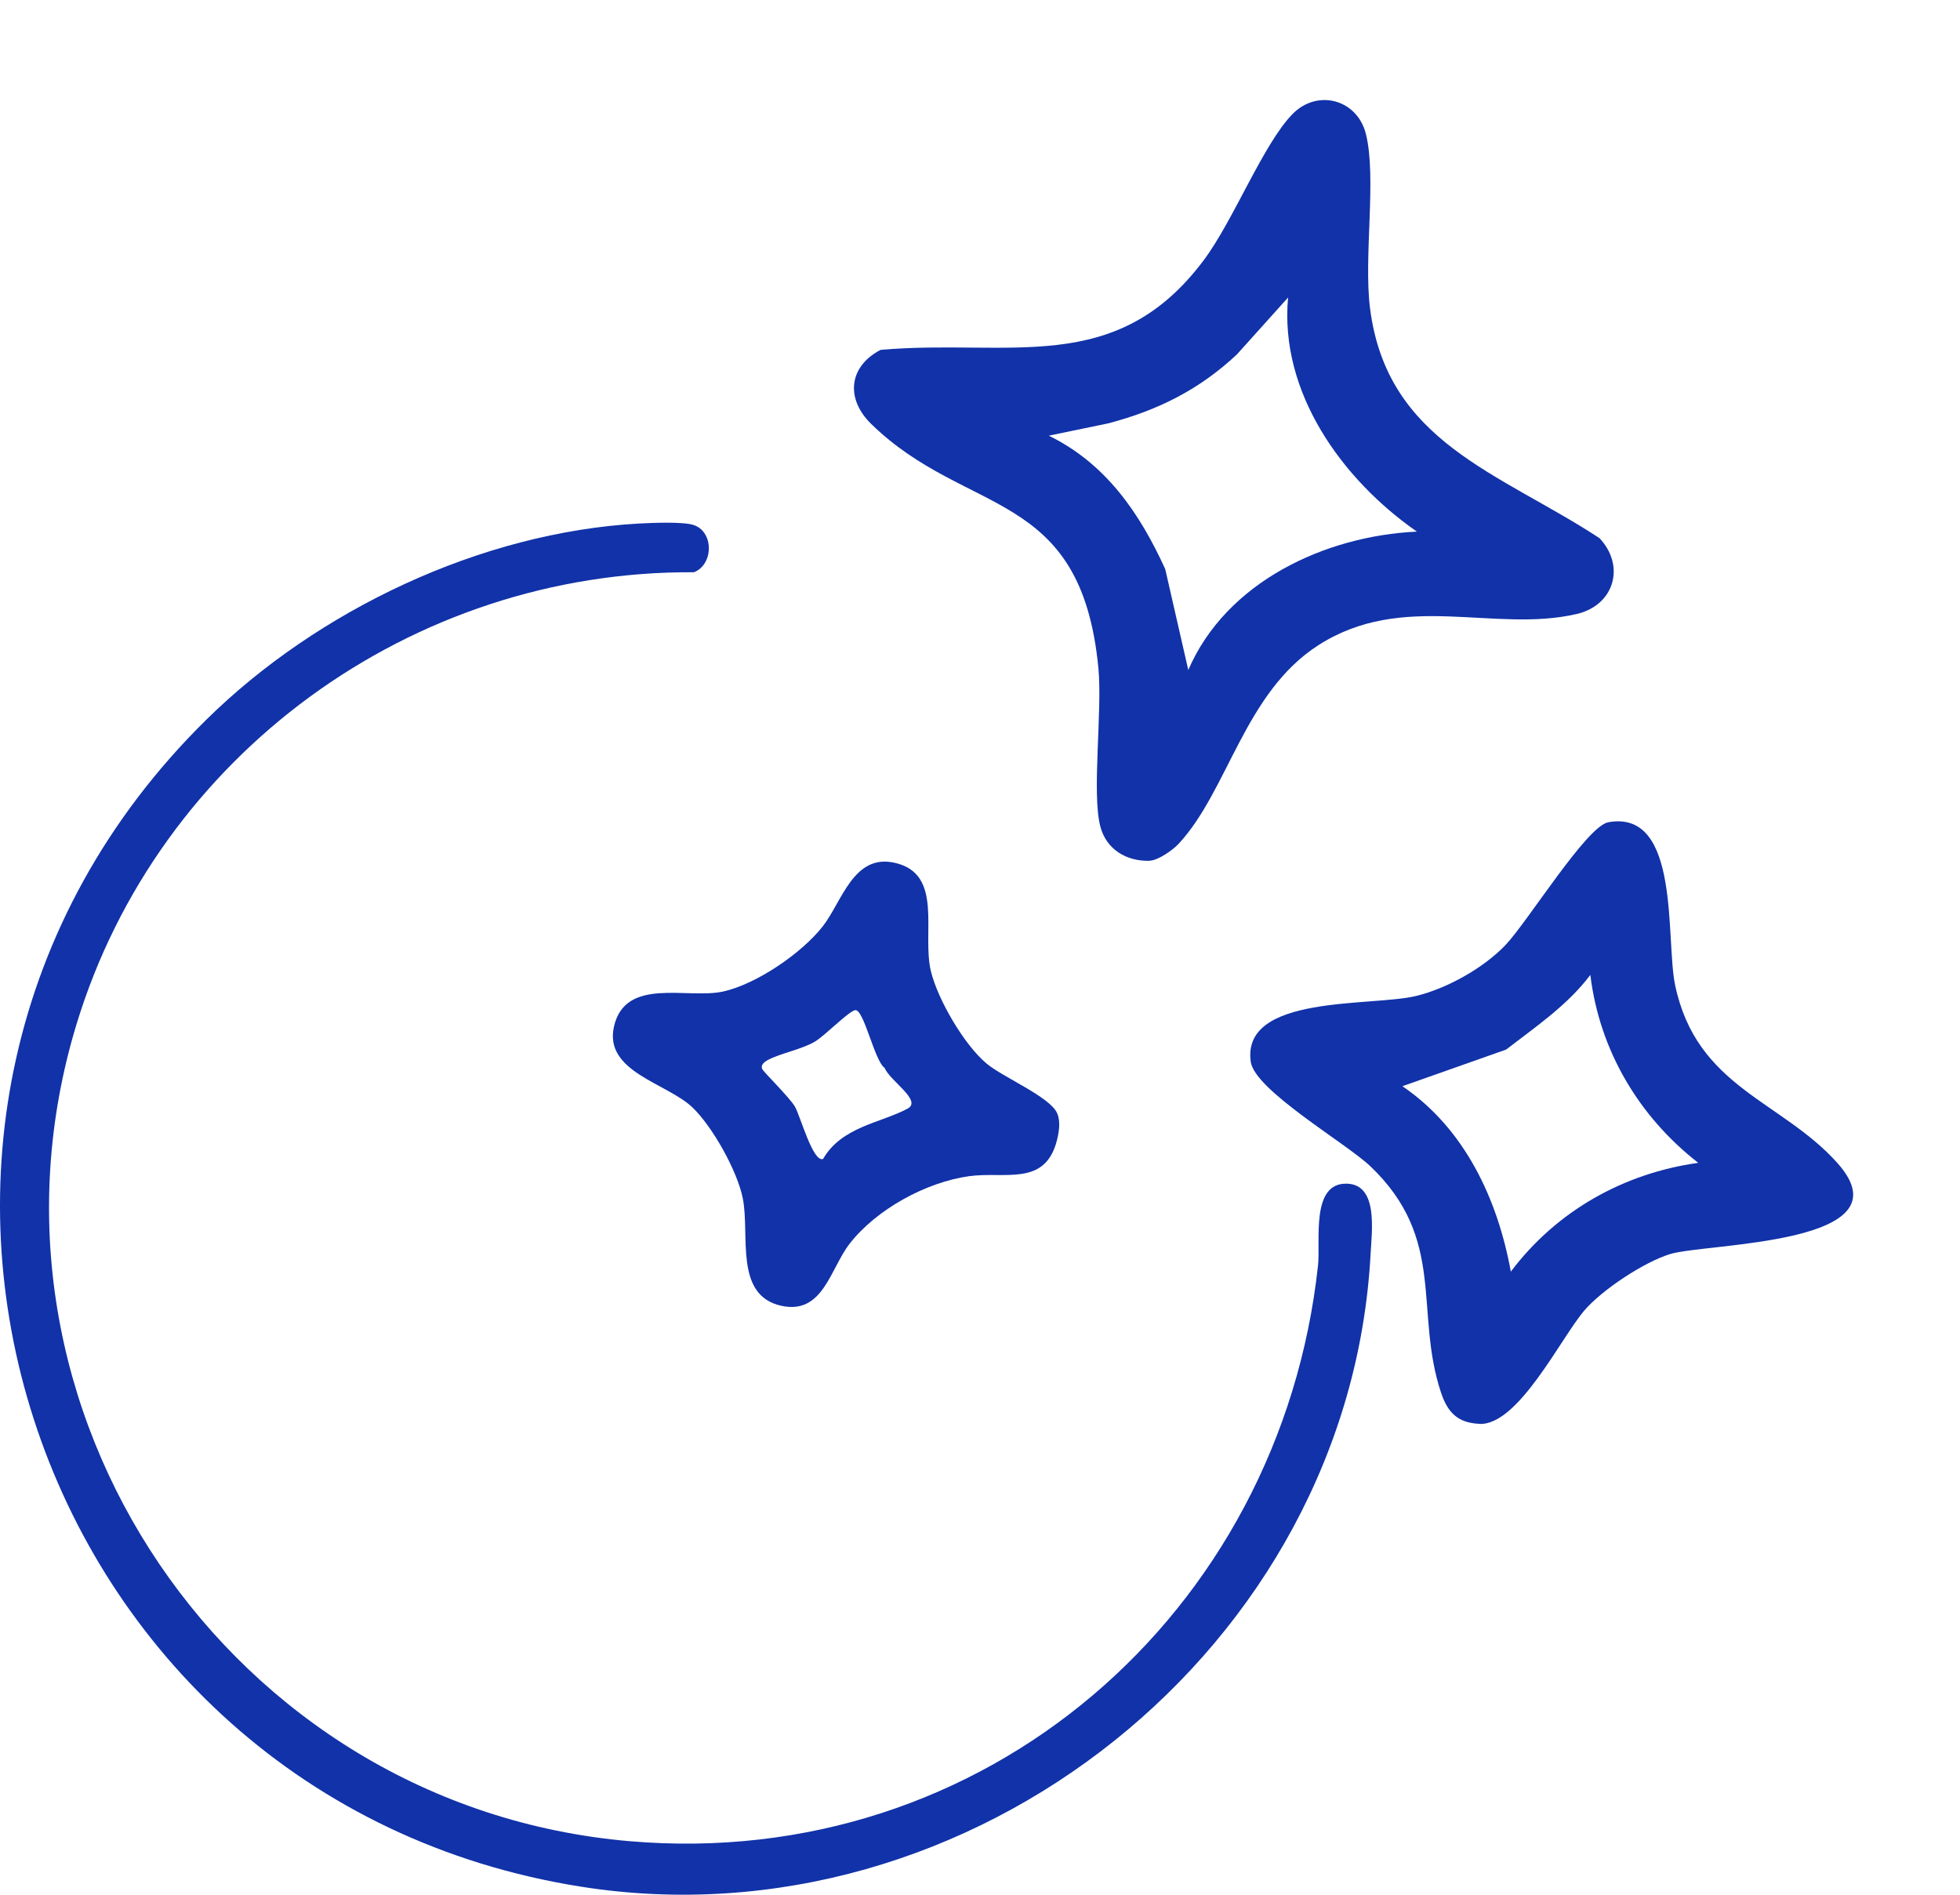
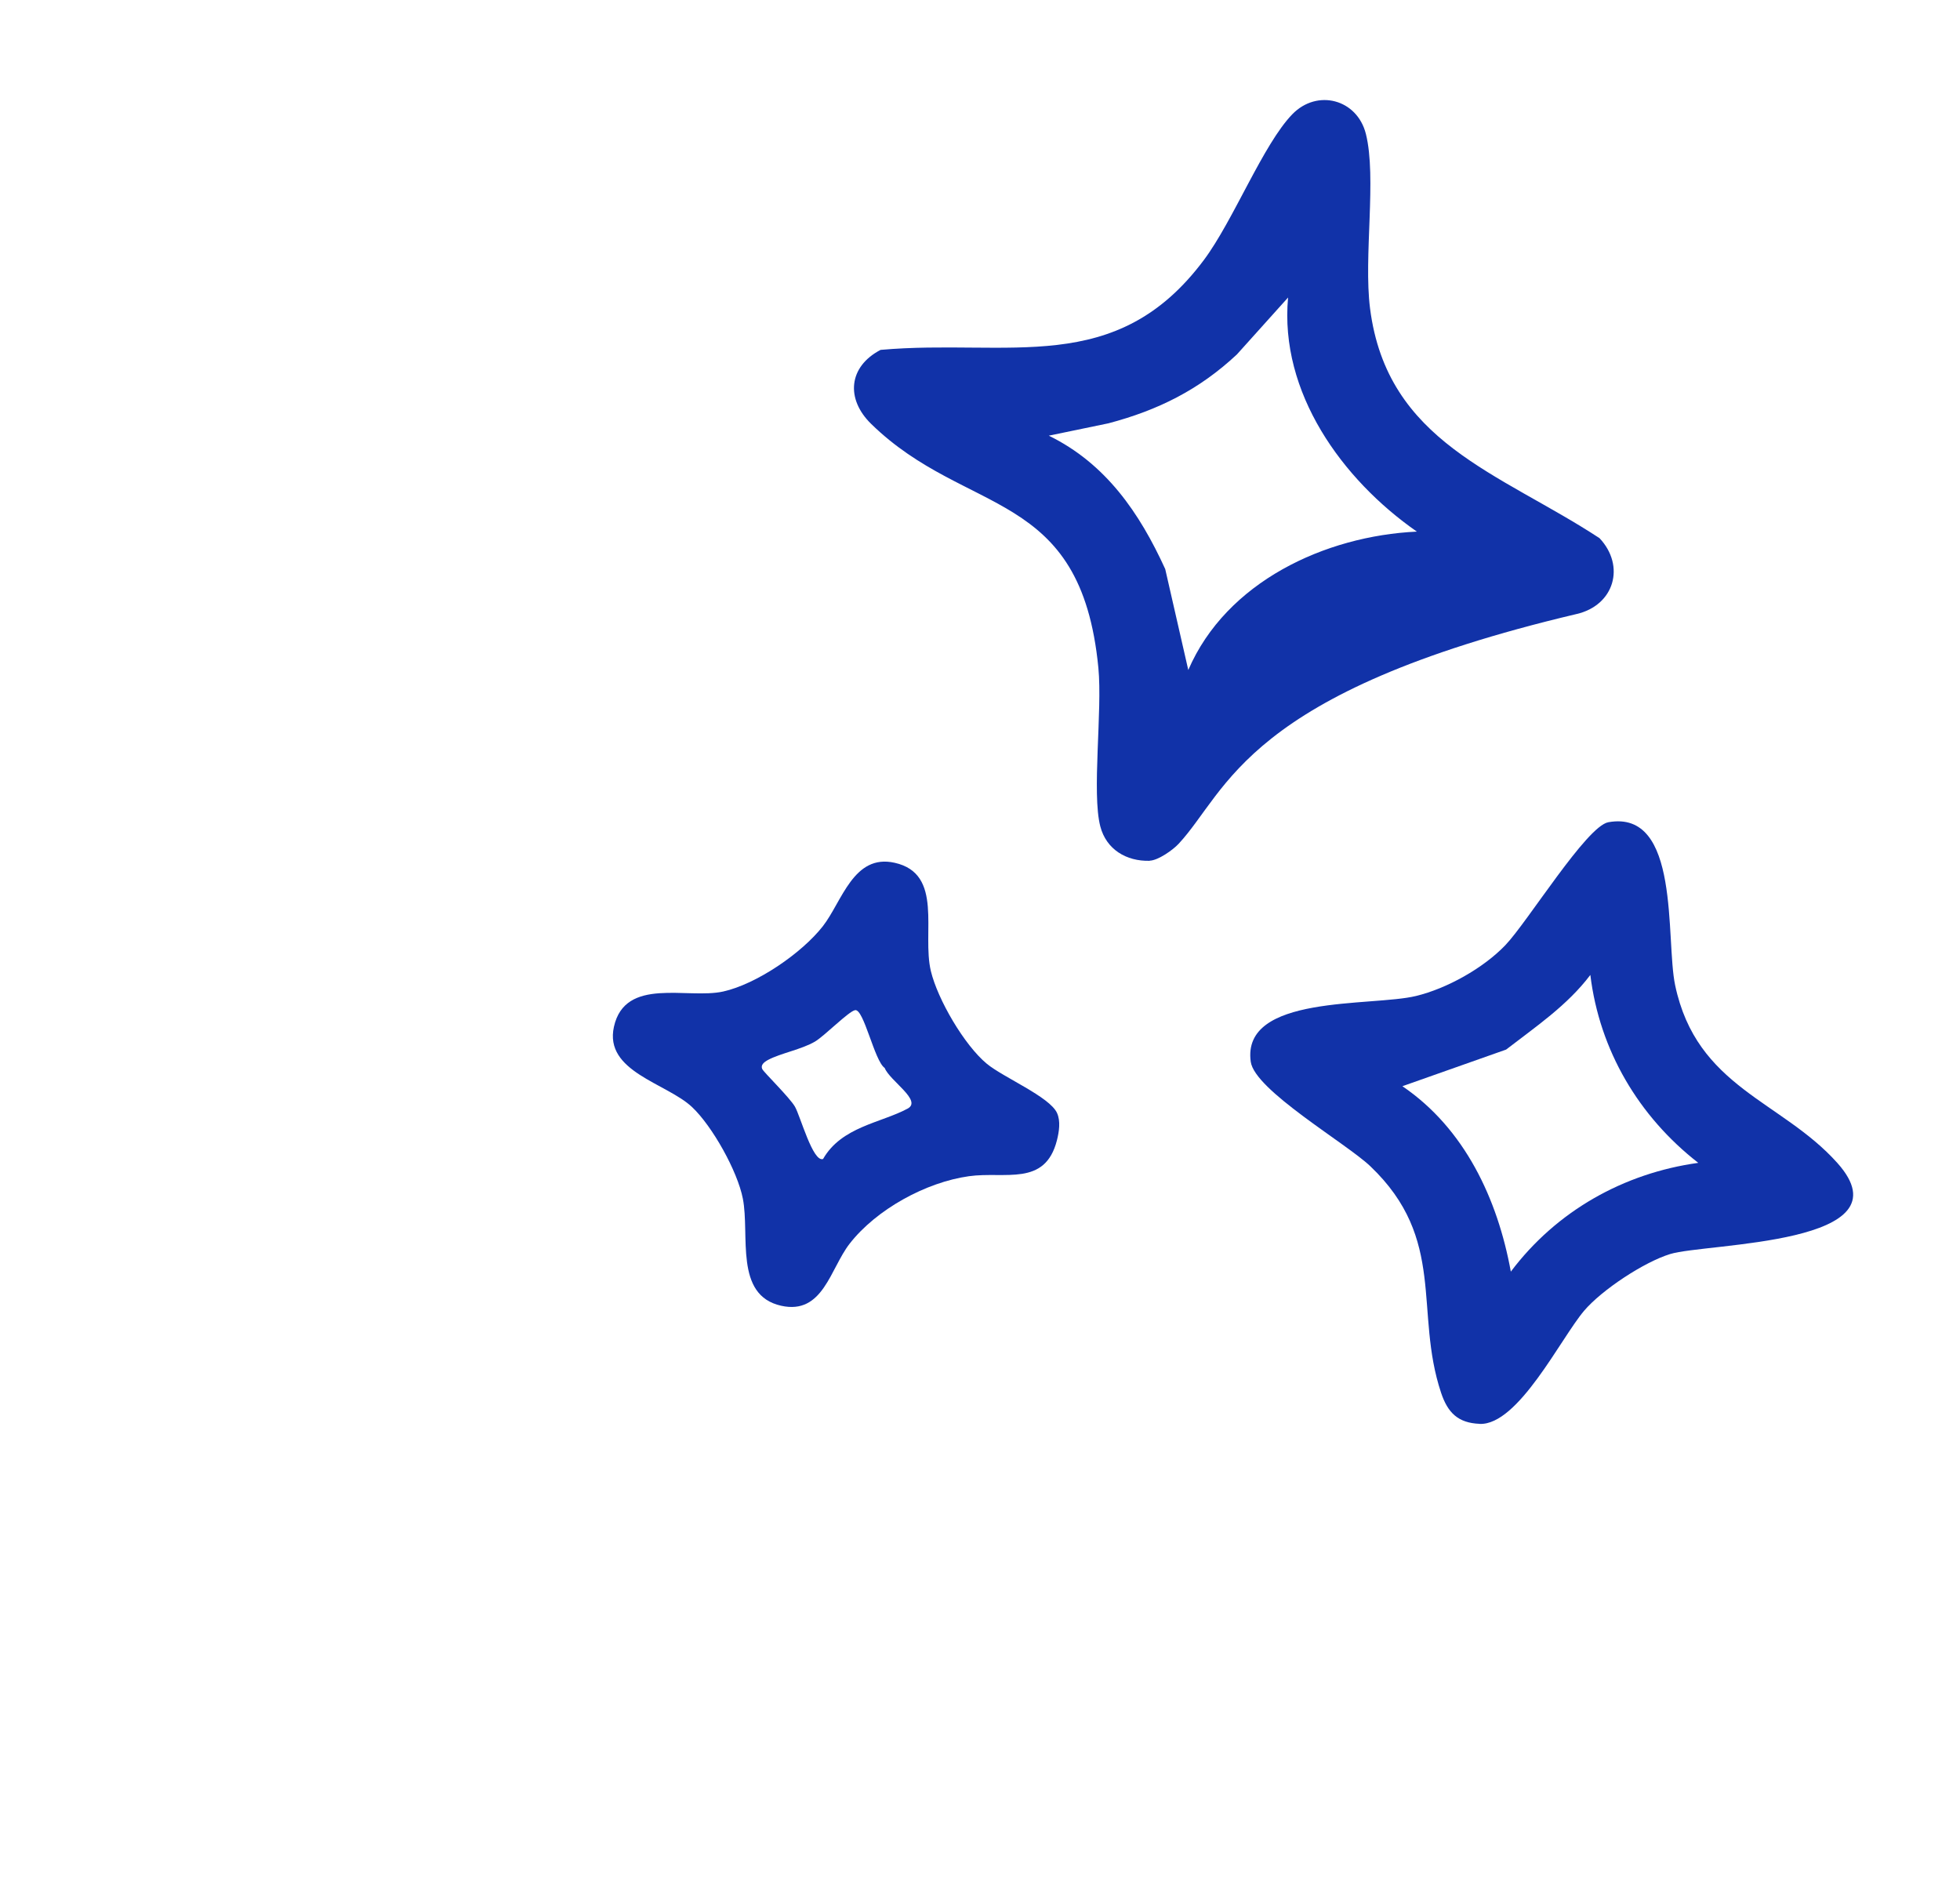
<svg xmlns="http://www.w3.org/2000/svg" width="60" height="58" viewBox="0 0 60 58" fill="none">
  <g clip-path="url(#clip0_26078_29761)">
    <path d="M6.31 22.036C9.718 18.677 14.72 16.294 19.559 16.026C19.951 16.005 20.889 15.965 21.221 16.067C21.857 16.266 21.853 17.277 21.244 17.517C12.592 17.462 4.847 23.122 2.343 31.351C-1.243 43.125 7.044 55.311 19.275 56.361C30.138 57.294 39.189 49.394 40.347 38.742C40.429 37.991 40.112 36.186 41.246 36.234C42.191 36.273 41.994 37.679 41.958 38.365C41.324 50.421 29.722 59.642 17.785 57.753C0.773 55.062 -6.041 34.205 6.31 22.036Z" fill="#1132A8" />
  </g>
-   <path d="M35.196 26.35C34.477 26.37 33.866 26 33.683 25.298C33.417 24.276 33.75 21.76 33.624 20.447C33.09 14.912 29.597 15.835 26.669 12.977C25.885 12.213 25.971 11.224 26.957 10.71C30.882 10.362 34.158 11.57 36.855 7.957C37.761 6.742 38.667 4.418 39.561 3.497C40.323 2.713 41.546 3.035 41.813 4.1C42.148 5.437 41.739 7.855 41.94 9.439C42.463 13.545 45.901 14.466 48.964 16.473C49.765 17.323 49.42 18.529 48.262 18.796C45.731 19.382 42.955 18.087 40.362 19.748C38.097 21.198 37.599 24.194 36.082 25.828C35.904 26.021 35.449 26.34 35.195 26.346L35.196 26.35ZM32.106 13.336C33.855 14.193 34.884 15.701 35.67 17.419L36.376 20.509C37.543 17.806 40.566 16.405 43.373 16.273C41.075 14.672 39.163 12.007 39.431 9.107L37.864 10.85C36.711 11.929 35.451 12.557 33.932 12.958L32.108 13.336L32.106 13.336Z" fill="#1132A8" />
+   <path d="M35.196 26.35C34.477 26.37 33.866 26 33.683 25.298C33.417 24.276 33.75 21.76 33.624 20.447C33.09 14.912 29.597 15.835 26.669 12.977C25.885 12.213 25.971 11.224 26.957 10.71C30.882 10.362 34.158 11.57 36.855 7.957C37.761 6.742 38.667 4.418 39.561 3.497C40.323 2.713 41.546 3.035 41.813 4.1C42.148 5.437 41.739 7.855 41.94 9.439C42.463 13.545 45.901 14.466 48.964 16.473C49.765 17.323 49.42 18.529 48.262 18.796C38.097 21.198 37.599 24.194 36.082 25.828C35.904 26.021 35.449 26.34 35.195 26.346L35.196 26.35ZM32.106 13.336C33.855 14.193 34.884 15.701 35.67 17.419L36.376 20.509C37.543 17.806 40.566 16.405 43.373 16.273C41.075 14.672 39.163 12.007 39.431 9.107L37.864 10.85C36.711 11.929 35.451 12.557 33.932 12.958L32.108 13.336L32.106 13.336Z" fill="#1132A8" />
  <path d="M45.294 43.585C44.631 43.559 44.318 43.242 44.115 42.635C43.283 40.143 44.298 37.941 41.951 35.702C41.207 34.993 38.409 33.375 38.288 32.501C38.001 30.435 41.982 30.82 43.348 30.488C44.293 30.259 45.406 29.639 46.084 28.931C46.761 28.224 48.571 25.286 49.236 25.169C51.454 24.774 50.981 28.745 51.28 30.16C51.941 33.293 54.535 33.688 56.244 35.598C58.498 38.117 52.231 38.046 51.126 38.388C50.326 38.634 49.036 39.485 48.493 40.124C47.778 40.967 46.477 43.634 45.296 43.587L45.294 43.585ZM42.929 33.249C44.839 34.547 45.845 36.704 46.25 38.926C47.648 37.068 49.705 35.913 51.988 35.596C50.169 34.181 48.965 32.152 48.684 29.844C47.98 30.775 47.021 31.422 46.105 32.129L42.928 33.251L42.929 33.249Z" fill="#1132A8" />
  <path d="M32.357 34.068C32.473 34.319 32.42 34.649 32.355 34.906C31.992 36.333 30.765 35.851 29.662 36.005C28.345 36.188 26.825 37.022 26.009 38.071C25.412 38.838 25.196 40.257 23.911 39.97C22.47 39.647 22.959 37.81 22.74 36.69C22.576 35.85 21.807 34.475 21.187 33.89C20.404 33.151 18.488 32.808 18.794 31.43C19.137 29.891 21.042 30.592 22.135 30.352C23.159 30.126 24.544 29.178 25.188 28.354C25.776 27.602 26.125 26.126 27.389 26.411C28.896 26.748 28.215 28.55 28.496 29.726C28.704 30.592 29.518 31.992 30.209 32.563C30.721 32.985 32.129 33.572 32.358 34.069L32.357 34.068ZM23.337 32.728C23.383 32.826 24.17 33.592 24.335 33.876C24.5 34.161 24.884 35.589 25.196 35.478C25.761 34.488 26.974 34.373 27.784 33.936C28.241 33.69 27.236 33.085 27.082 32.691C26.769 32.48 26.444 30.875 26.177 30.922C25.983 30.954 25.24 31.712 24.948 31.884C24.543 32.123 23.892 32.242 23.514 32.444C23.382 32.516 23.278 32.604 23.335 32.728L23.337 32.728Z" fill="#1132A8" />
  <defs>
    <clipPath id="clip0_26078_29761">
-       <rect width="42" height="42" fill="white" transform="translate(0 16)" />
-     </clipPath>
+       </clipPath>
  </defs>
</svg>